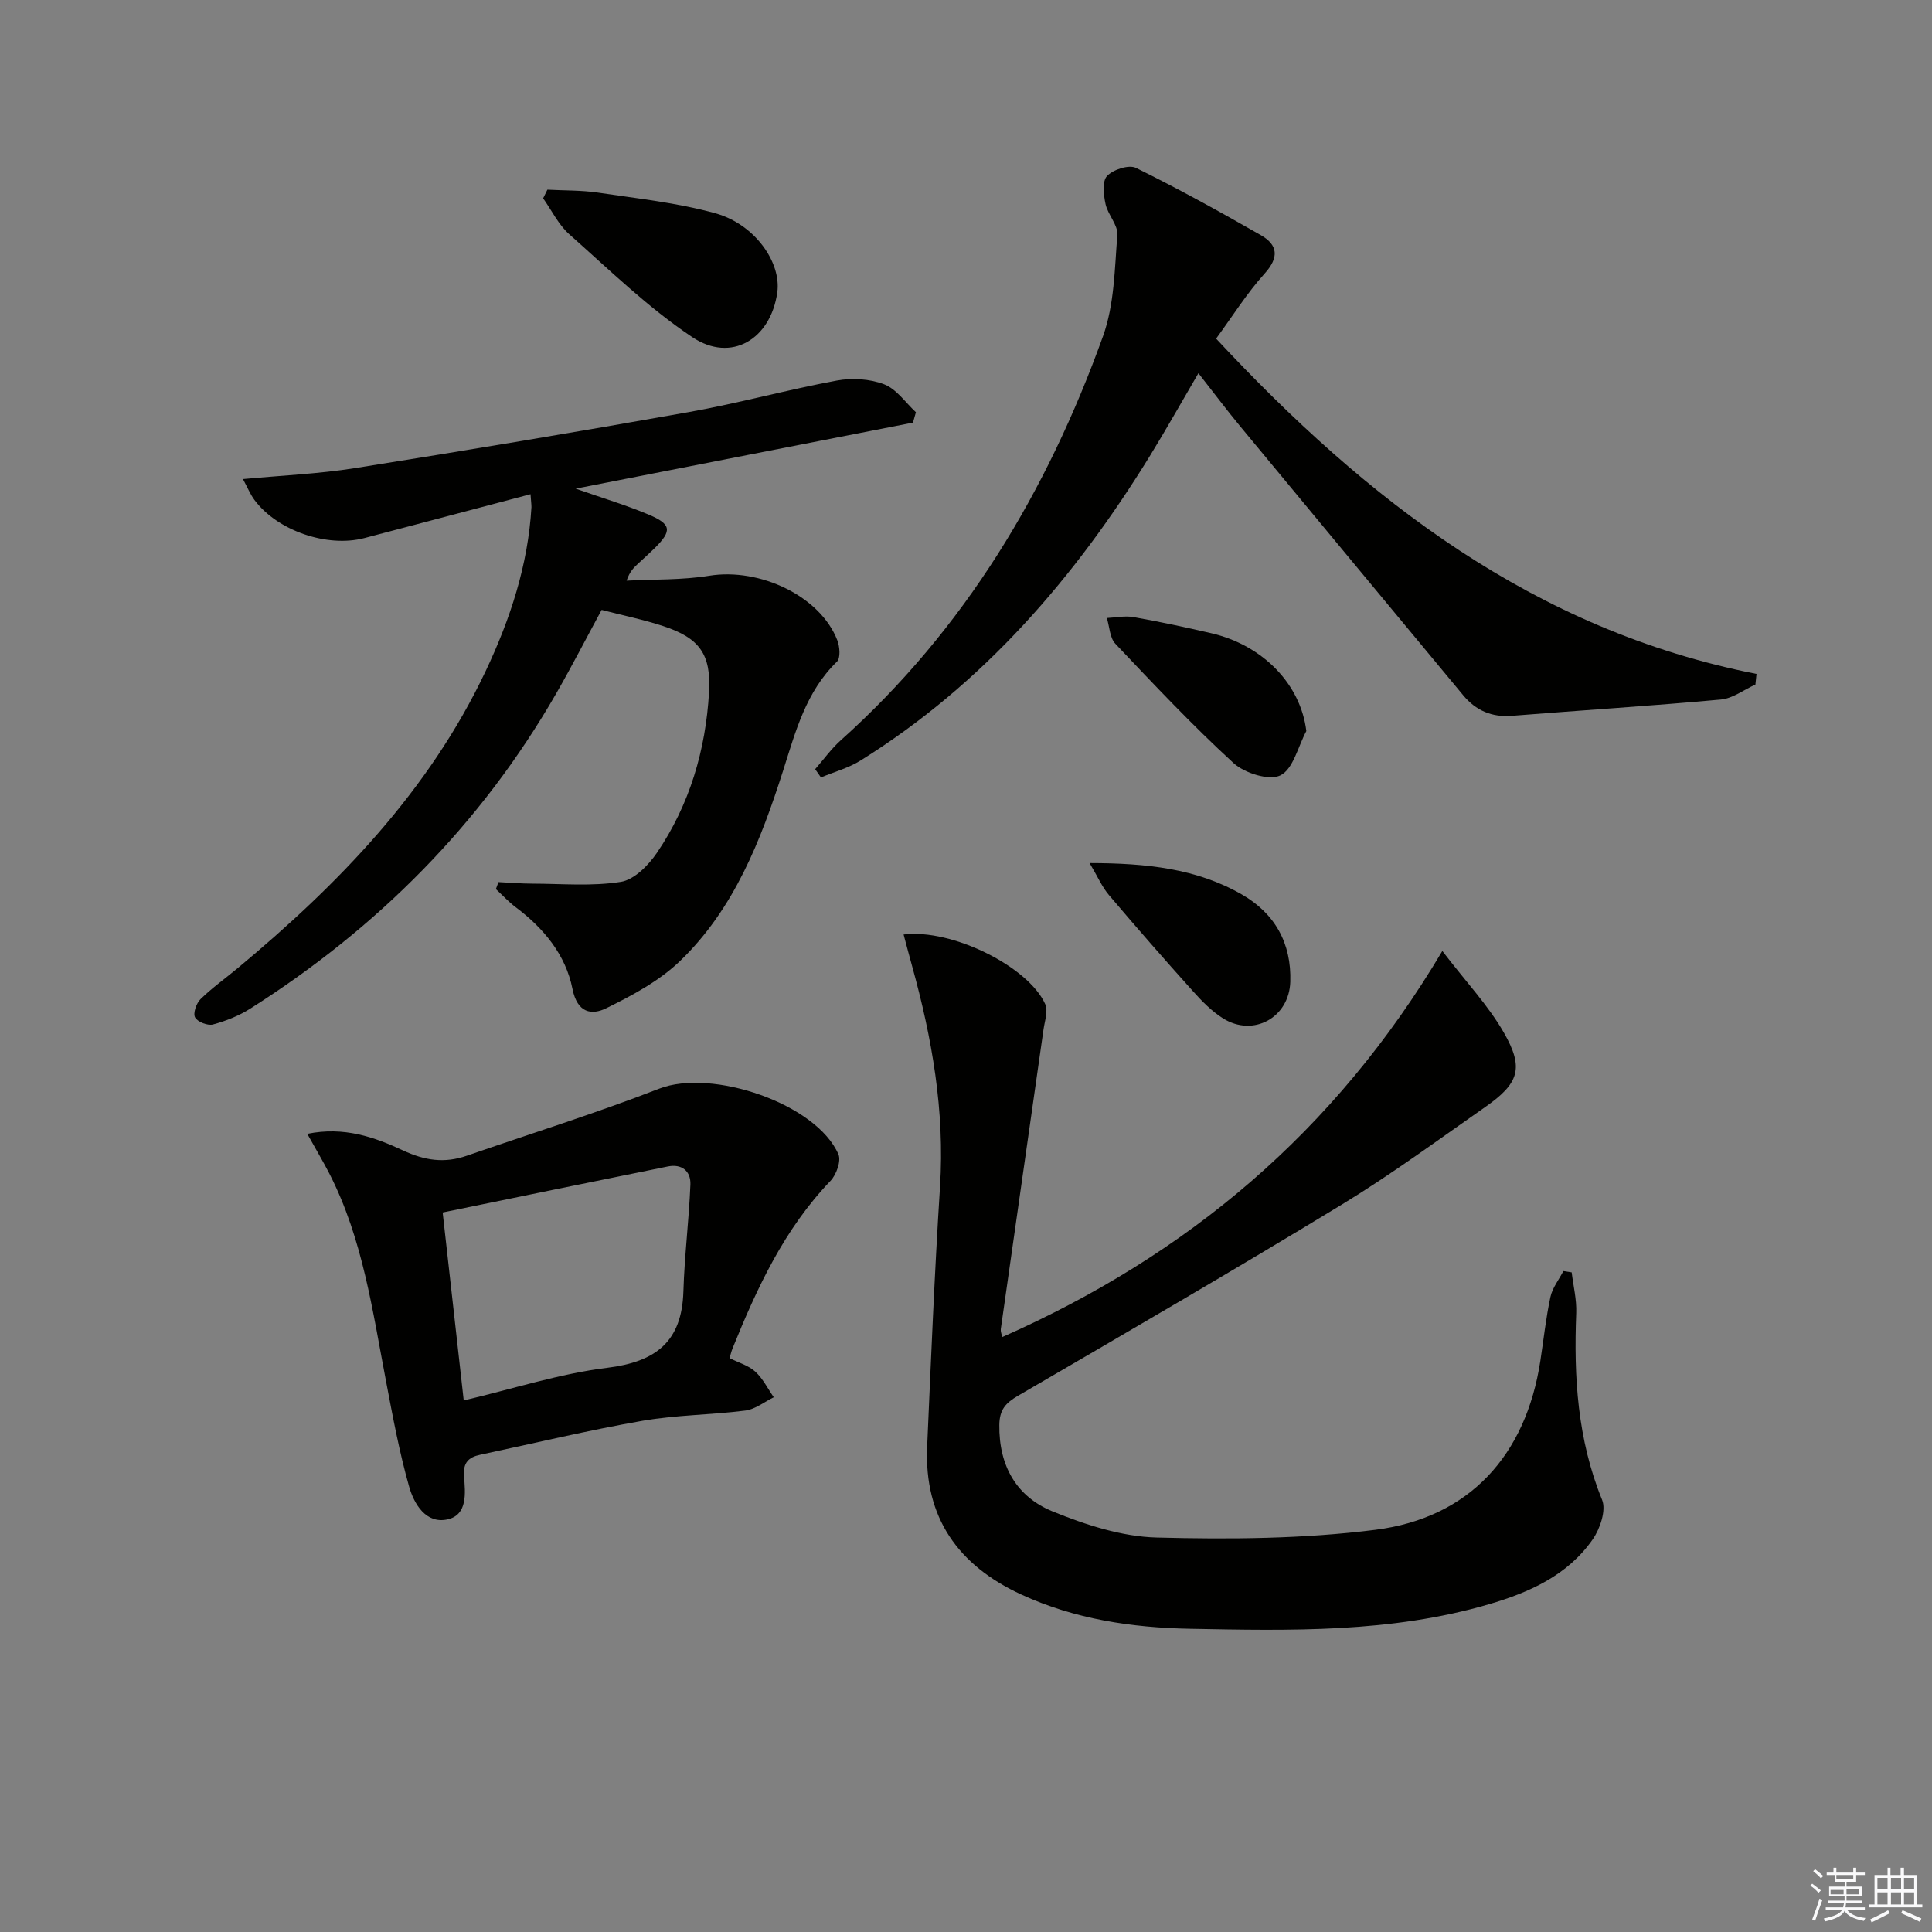
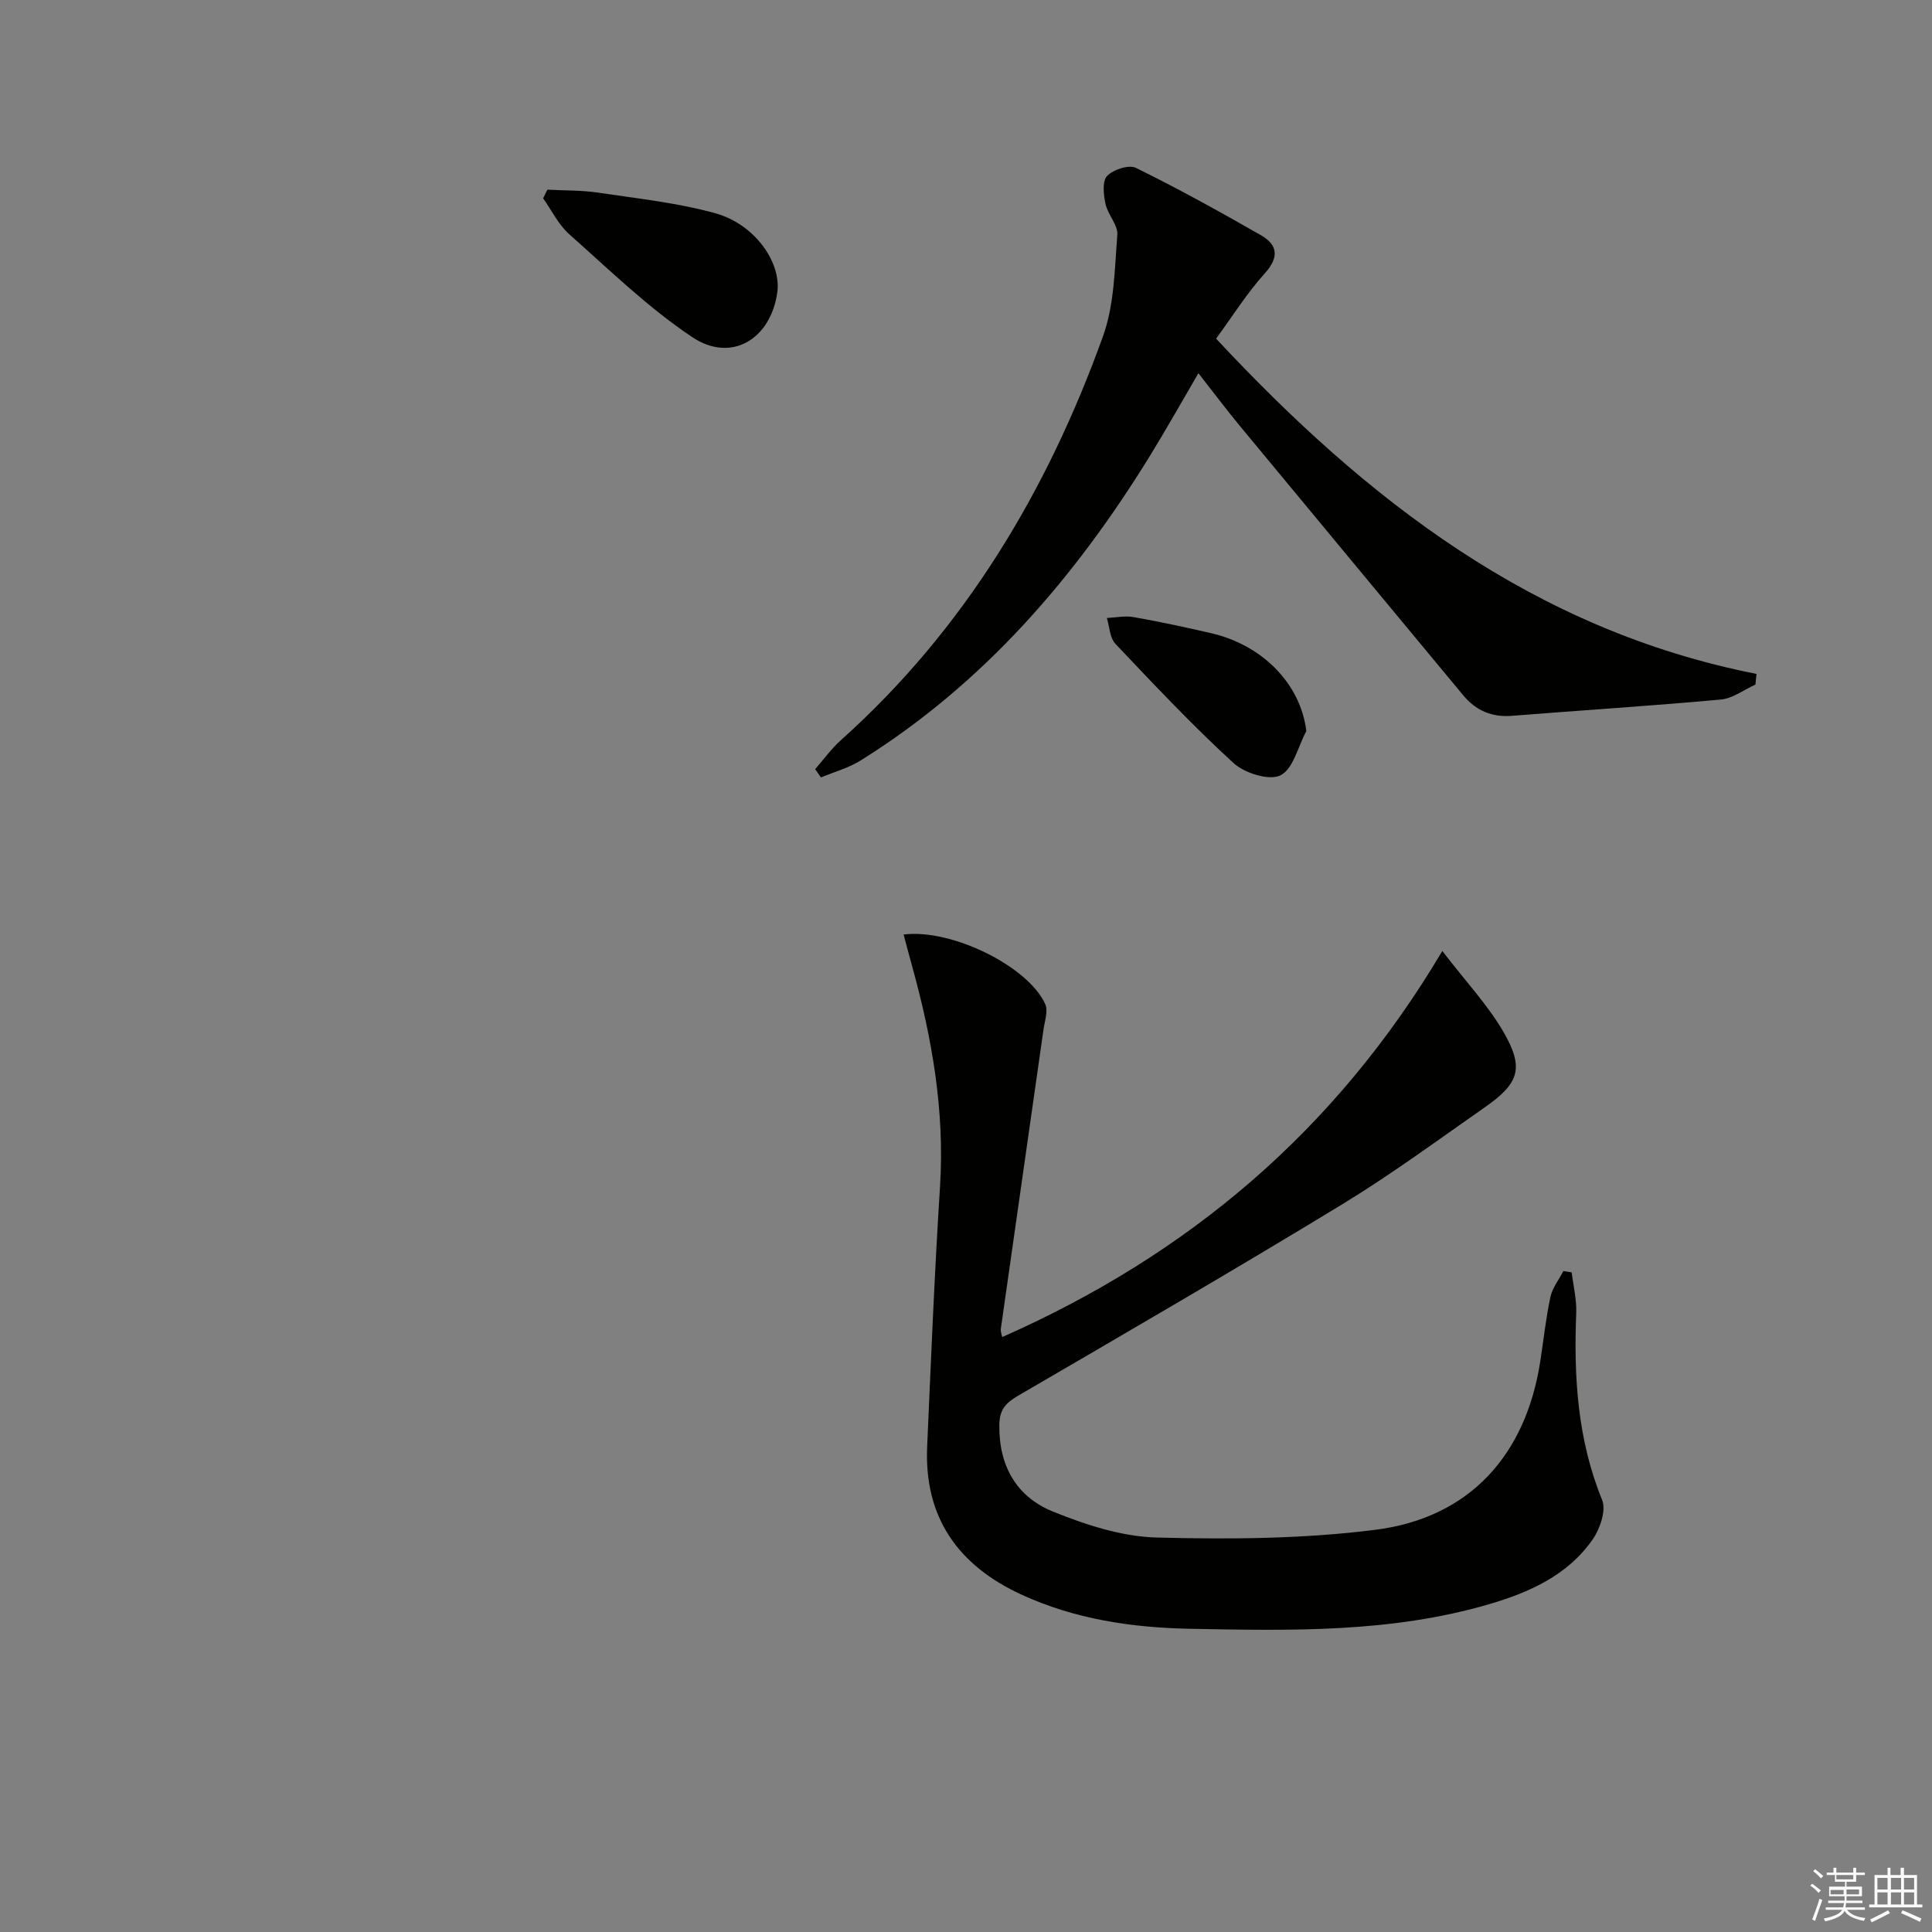
<svg xmlns="http://www.w3.org/2000/svg" enable-background="new 0 0 400 400" viewBox="0 0 400 400">
  <rect x="0" y="0" width="400" height="400" fill="#808080" stroke="none" />
  <g fill="#010100">
    <path d="m187.08 193.48c10.03-1.24 25.85 6.66 29.32 14.41.63 1.41-.1 3.48-.35 5.23-2.94 20.69-5.91 41.38-8.85 62.07-.06.44.15.92.29 1.64 38.24-16.91 68.87-42.44 91.13-79.94 4.95 6.46 9.54 11.31 12.76 16.94 4.21 7.36 3.09 10.5-3.93 15.4-9.81 6.85-19.48 13.98-29.69 20.19-22.15 13.48-44.57 26.5-66.98 39.55-2.58 1.5-3.84 2.88-3.88 6.05-.11 8.47 3.56 14.87 11.07 17.92 6.81 2.76 14.27 5.2 21.51 5.39 15.08.39 30.34.29 45.27-1.6 19.5-2.47 31.18-15.46 34.16-34.96.68-4.42 1.15-8.89 2.09-13.25.41-1.89 1.76-3.58 2.68-5.36.57.09 1.14.18 1.72.27.34 2.81 1.05 5.63.94 8.42-.52 13.23.25 26.17 5.36 38.69.87 2.14-.41 5.94-1.92 8.13-5.18 7.47-13.12 11.02-21.55 13.48-20.27 5.93-41.09 5.47-61.88 5.07-12.03-.23-23.82-1.99-34.88-7.08-13.06-6.01-20.17-15.94-19.51-30.66.79-17.93 1.52-35.87 2.66-53.78 1-15.67-1.65-30.79-5.8-45.76-.57-2.03-1.1-4.08-1.74-6.46z" />
-     <path d="m109.84 102.32c-11.7 3.09-23.04 6.1-34.39 9.08-7.74 2.03-18.08-1.55-22.79-7.92-.85-1.15-1.4-2.53-2.36-4.29 8.09-.76 15.69-1.08 23.15-2.26 23.1-3.67 46.18-7.52 69.21-11.62 10.26-1.83 20.34-4.62 30.59-6.52 3.15-.58 6.85-.36 9.81.78 2.55.98 4.41 3.78 6.57 5.78-.2.72-.4 1.43-.61 2.15-22.96 4.49-45.92 8.99-69.84 13.67 5.63 1.97 10.43 3.41 15.02 5.33 4.85 2.03 4.98 3.38 1.33 7-1.07 1.05-2.18 2.05-3.29 3.07-.92.85-1.85 1.68-2.51 3.65 5.71-.3 11.5-.11 17.12-1.02 10.49-1.69 22.99 4.24 26.51 13.37.51 1.31.69 3.67-.07 4.41-6.43 6.23-8.58 14.49-11.14 22.53-4.64 14.52-10.15 28.66-21.35 39.45-4.29 4.13-9.88 7.13-15.3 9.79-2.98 1.46-5.97 1.03-6.98-4.03-1.39-7-5.92-12.52-11.71-16.86-1.49-1.12-2.77-2.51-4.14-3.78.18-.48.35-.96.53-1.45 2.35.11 4.7.32 7.05.32 6.11.02 12.32.58 18.29-.37 2.78-.44 5.72-3.44 7.48-6.03 6.77-9.98 10.09-21.27 10.78-33.25.45-7.87-1.98-11.21-9.5-13.68-4.08-1.34-8.31-2.2-12.74-3.35-3.21 5.92-6.16 11.66-9.37 17.25-15.58 27.12-37.03 48.6-63.35 65.29-2.35 1.49-5.05 2.57-7.73 3.29-1.1.3-3.21-.52-3.72-1.46-.46-.84.26-2.92 1.12-3.77 2.36-2.32 5.1-4.26 7.66-6.39 20.91-17.4 39.63-36.66 51.42-61.62 5.06-10.71 8.74-21.9 9.44-33.87 0-.62-.1-1.25-.19-2.67z" />
    <path d="m363.44 141.73c-2.38 1.07-4.69 2.88-7.15 3.1-14.39 1.32-28.83 2.22-43.24 3.37-4.2.34-7.48-1.09-10.11-4.25-15.41-18.57-30.82-37.13-46.2-55.72-2.84-3.43-5.51-7-8.62-10.96-3.5 5.98-6.64 11.58-10 17.05-15.54 25.25-34.52 47.27-59.94 63.13-2.5 1.56-5.46 2.36-8.21 3.51-.4-.57-.8-1.14-1.2-1.71 1.75-2 3.32-4.2 5.28-5.96 25.67-22.99 42.78-51.62 54.32-83.69 2.34-6.52 2.41-13.93 2.96-20.97.16-2.04-1.96-4.17-2.44-6.39-.41-1.9-.72-4.71.31-5.8 1.27-1.34 4.53-2.4 5.99-1.68 8.78 4.32 17.35 9.06 25.84 13.92 3.56 2.04 3.84 4.6.77 7.99-3.65 4.04-6.57 8.74-10.02 13.44 31.13 33.39 65.81 60.34 111.89 69.42-.07.74-.15 1.47-.23 2.2z" />
-     <path d="m63.62 234.75c7.6-1.56 13.94.69 19.77 3.41 4.58 2.14 8.65 2.72 13.26 1.12 13.28-4.6 26.73-8.79 39.82-13.88 10.88-4.23 32.56 3.08 37.12 13.6.59 1.37-.43 4.22-1.65 5.49-9.55 9.96-15.2 22.13-20.27 34.67-.24.59-.38 1.22-.63 2.02 1.9.96 3.94 1.53 5.33 2.8 1.58 1.44 2.58 3.51 3.83 5.31-1.95.95-3.83 2.49-5.87 2.75-7.07.91-14.29.9-21.3 2.12-11.27 1.97-22.41 4.65-33.61 7.03-2.43.51-3.57 1.66-3.35 4.45.27 3.42.79 7.99-3.4 8.93-4.46 1-6.94-3.17-7.96-6.77-2.03-7.13-3.38-14.46-4.77-21.75-2.81-14.66-4.82-29.53-11.74-43.06-1.29-2.51-2.74-4.93-4.58-8.24zm32.39 55.2c10.36-2.44 19.92-5.56 29.71-6.76 10.08-1.24 15.46-5.41 15.77-15.82.22-7.38 1.15-14.75 1.45-22.13.11-2.75-1.77-4.32-4.65-3.74-15.38 3.1-30.74 6.27-46.64 9.53 1.51 13.45 2.92 26.06 4.36 38.92z" />
    <path d="m113.33 39.27c3.49.19 7.03.1 10.48.61 8.14 1.22 16.42 2.09 24.31 4.28 8.2 2.28 13.68 10.21 12.81 16.38-1.37 9.7-9.52 14.65-17.59 9.27-9.16-6.11-17.19-13.96-25.48-21.31-2.24-1.99-3.63-4.93-5.41-7.44.28-.6.58-1.2.88-1.79z" />
-     <path d="m225.59 178.69c11.81.02 22.12 1.13 31.45 6.46 6.92 3.95 10.36 10.14 10.1 18.13-.24 7.42-7.65 11.48-13.91 7.57-2.34-1.47-4.38-3.55-6.24-5.63-5.89-6.55-11.69-13.18-17.38-19.89-1.45-1.7-2.36-3.85-4.02-6.64z" />
    <path d="m270.46 151.36c-1.72 3.2-2.71 7.86-5.36 9.17-2.33 1.15-7.42-.45-9.72-2.55-8.53-7.82-16.49-16.28-24.46-24.7-1.16-1.23-1.2-3.53-1.76-5.33 1.84-.09 3.74-.5 5.51-.19 5.36.94 10.68 2.09 15.98 3.31 10.93 2.5 18.66 10.7 19.81 20.29z" />
  </g>
  <path d="m374.8 390.4.4-.4c.7.5 1.3 1 1.8 1.4l-.5.5c-.5-.6-1.1-1.1-1.7-1.5zm1 7.3-.6-.3c.5-1.4 1.1-2.8 1.5-4.3.2.1.4.2.6.3-.5 1.3-1 2.8-1.5 4.3zm-.4-10.3.4-.4c.4.3 1 .8 1.7 1.4l-.5.5c-.4-.5-1-1-1.6-1.5zm2.5.3h1.7v-1h.6v1h3.5v-1h.6v1h1.8v.5h-1.8v1.4h-2v1h3.2v2h-3.2v.9h3.3v.5h-3.4c0 .3-.1.6-.1.9h4v.5h-3.7c.7.9 1.9 1.5 3.8 1.7-.1.2-.2.4-.3.6-2.1-.4-3.5-1.1-4-2.1-.4 1-1.8 1.7-4 2.2-.1-.2-.2-.4-.3-.6 2.1-.4 3.4-1 3.8-1.8h-3.4v-.5h3.6c.1-.3.1-.6.2-.9h-3.3v-.5h3.4c0-.3 0-.6 0-.9h-3.2v-2h3.3v-1h-2.1v-1.4h-1.7v-.5zm1.1 3.5v1h2.7c0-.3 0-.4 0-.4 0-.1 0-.2 0-.2 0-.1 0-.2 0-.3h-2.7zm1.2-3v.9h3.5v-.9zm4.7 3h-2.6v.6.4h2.6z" fill="#fafafb" />
  <path d="m393.6 386.7h.6v1.5h2.7v6.1h1.1v.6h-11v-.6h1.1v-6.1h2.7v-1.5h.6v1.5h2.1v-1.5zm-2.7 8.8.4.6c-1.2.6-2.5 1.3-3.8 1.9-.1-.2-.2-.4-.3-.6 1.2-.6 2.5-1.2 3.7-1.9zm-2.2-6.7v2.4h2.1v-2.4zm0 3v2.5h2.1v-2.5zm2.8-3v2.4h2.1v-2.4zm0 3v2.5h2.1v-2.5zm6 6.1c-1.4-.7-2.7-1.3-3.9-1.8l.3-.6c1.5.6 2.7 1.2 3.9 1.7zm-1.2-9.1h-2.1v2.4h2.1zm-2.1 3v2.5h2.1v-2.5z" fill="#fafafb" />
</svg>